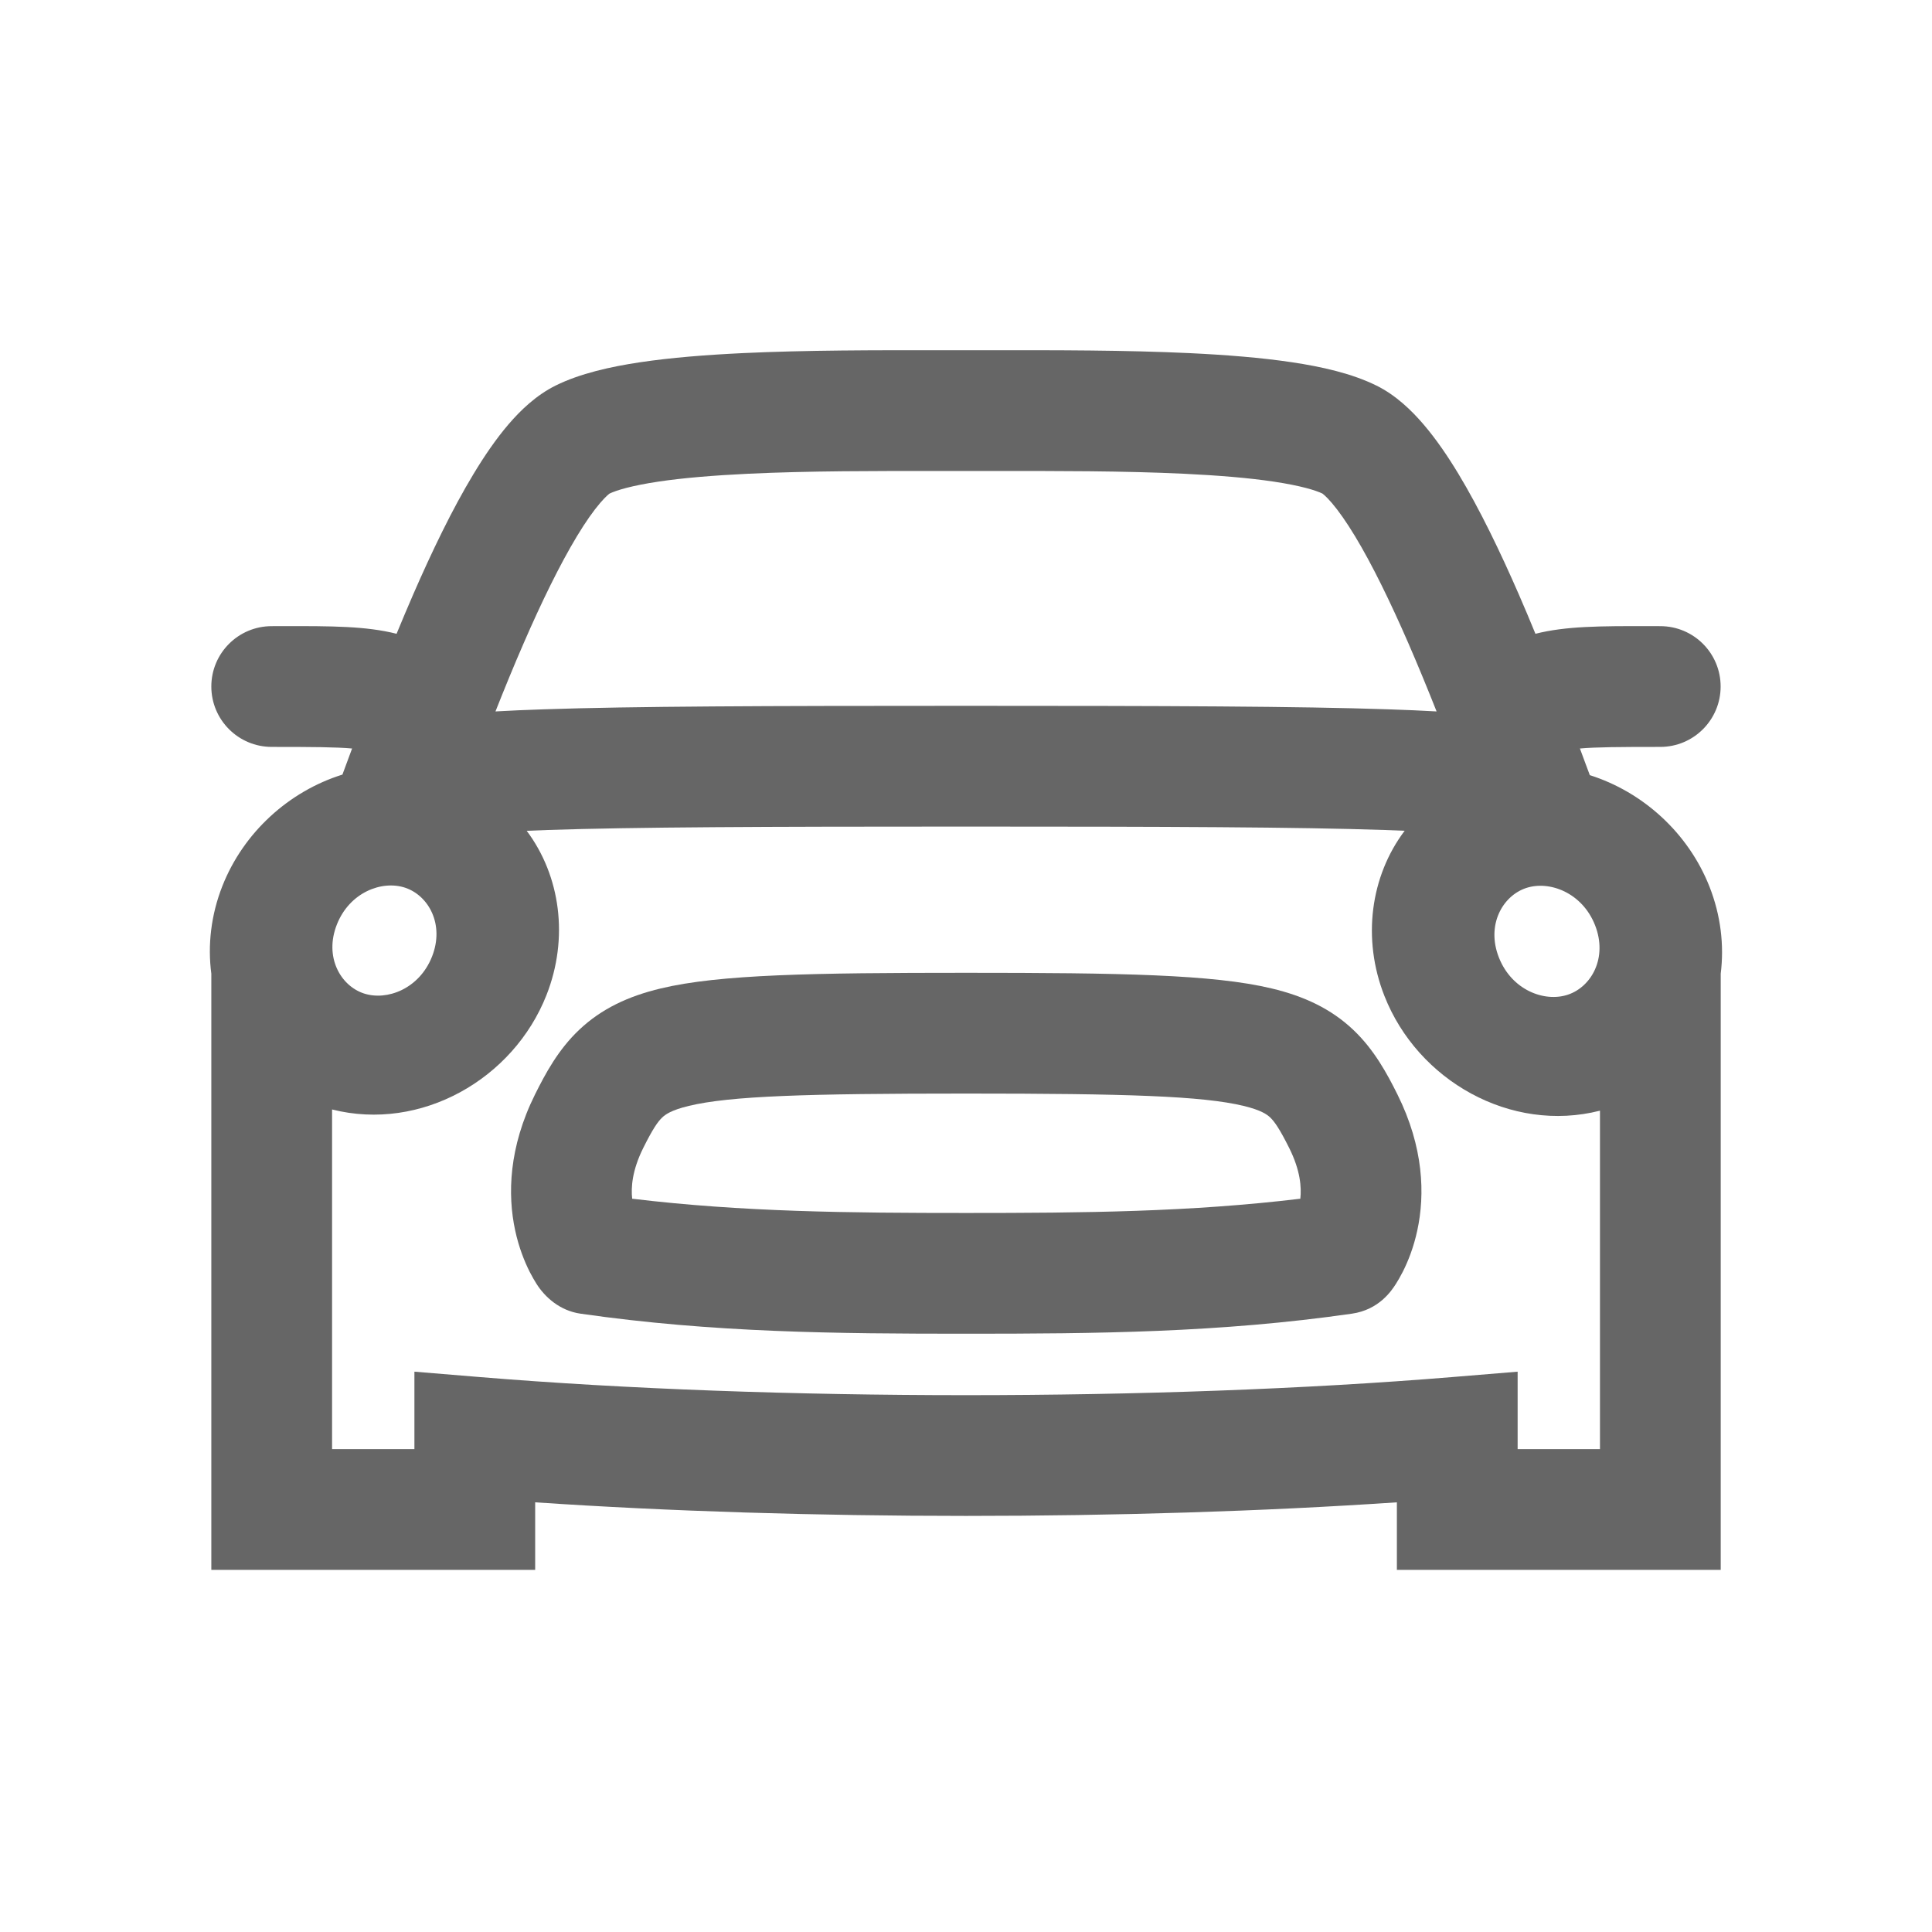
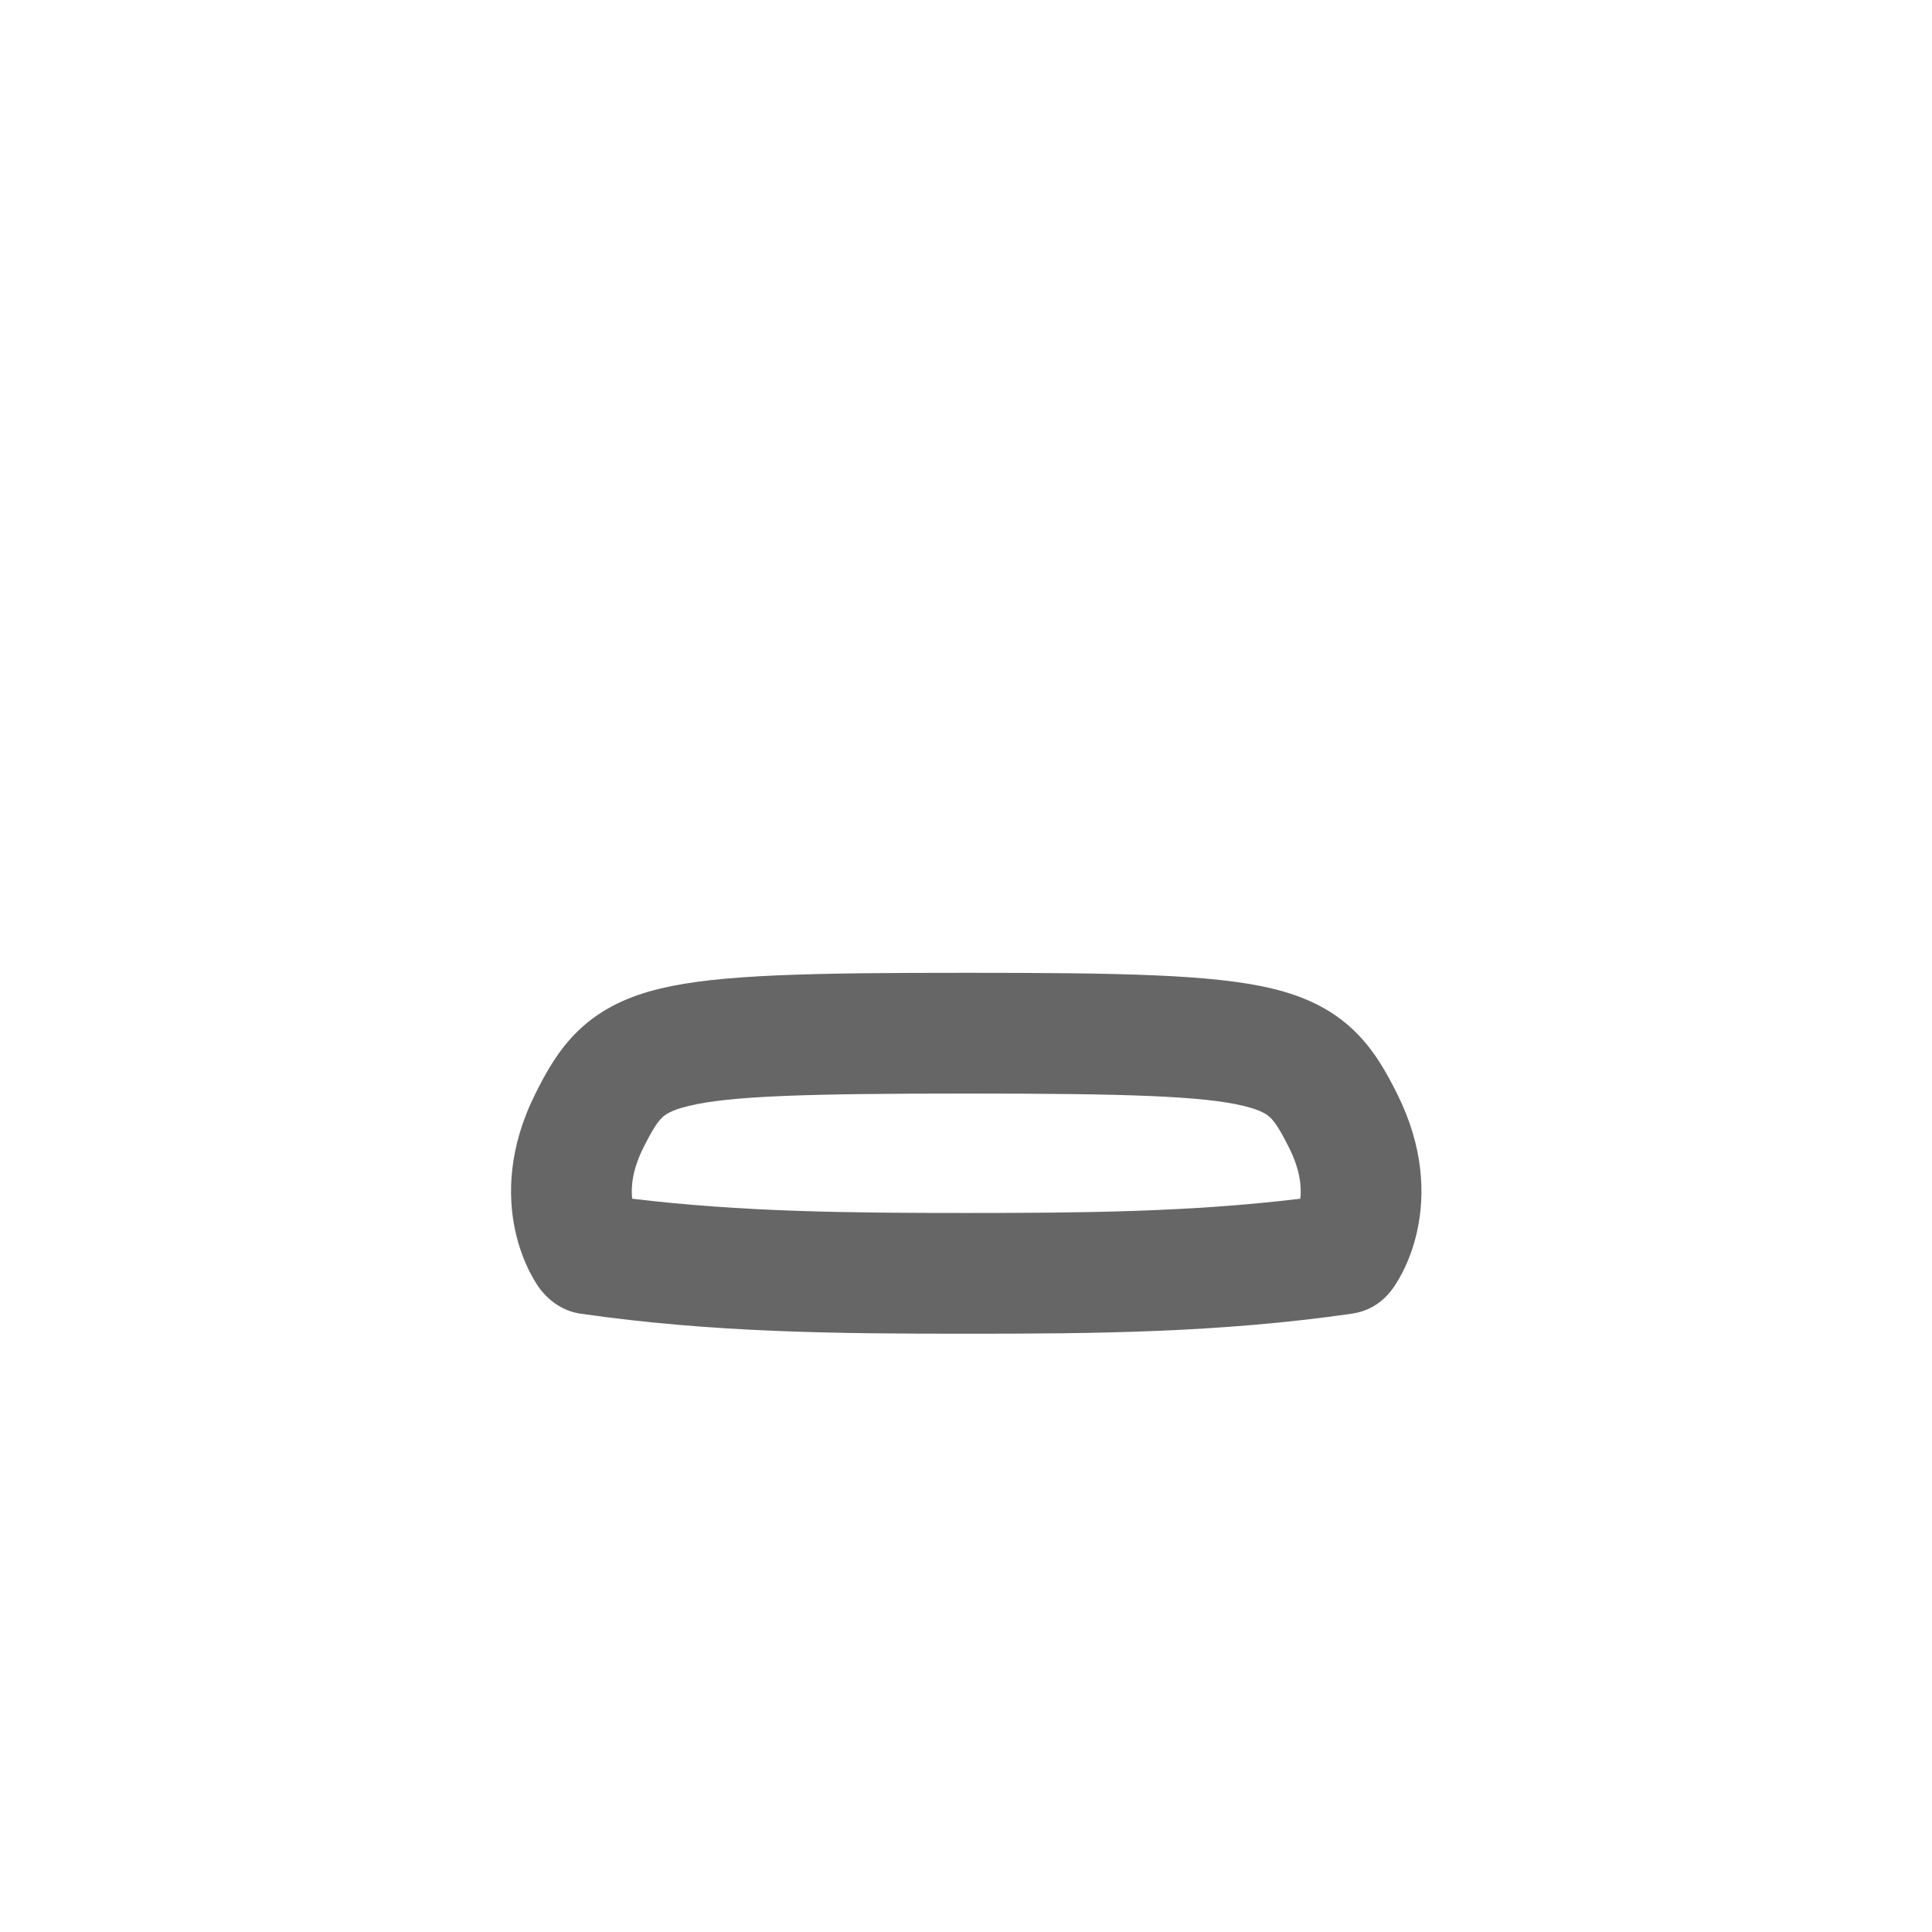
<svg xmlns="http://www.w3.org/2000/svg" width="42" height="42" viewBox="0 0 42 42" fill="none">
  <path d="M14.364 21.488C15.639 21.182 17.661 21.148 21.005 21.148C24.349 21.148 26.37 21.182 27.645 21.488C28.344 21.655 28.931 21.926 29.418 22.387C29.875 22.82 30.154 23.341 30.377 23.788C30.953 24.943 30.979 25.97 30.811 26.747C30.73 27.125 30.606 27.428 30.496 27.646C30.441 27.755 30.388 27.844 30.345 27.912C30.252 28.058 29.978 28.474 29.389 28.558C26.517 28.972 23.819 28.994 21.005 28.994C18.191 28.994 15.493 28.972 12.62 28.558C12.171 28.494 11.846 28.198 11.664 27.911C11.621 27.843 11.569 27.754 11.513 27.645C11.404 27.427 11.28 27.124 11.199 26.747C11.032 25.97 11.058 24.944 11.632 23.79C11.855 23.342 12.134 22.82 12.59 22.388C13.078 21.926 13.664 21.655 14.364 21.488ZM13.743 26.059C16.138 26.348 18.453 26.369 21.005 26.369C23.557 26.369 25.872 26.348 28.268 26.059C28.295 25.816 28.271 25.448 28.028 24.96C27.816 24.536 27.707 24.383 27.613 24.293C27.549 24.232 27.421 24.134 27.033 24.041C26.135 23.825 24.492 23.773 21.005 23.773C17.517 23.773 15.874 23.825 14.975 24.041C14.587 24.134 14.46 24.232 14.396 24.293C14.302 24.382 14.193 24.535 13.982 24.959C13.74 25.447 13.716 25.816 13.743 26.059Z" fill="#666666" />
-   <path d="M34.48 16.633L34.561 16.851C35.717 17.217 36.703 18.108 37.163 19.276C37.408 19.899 37.484 20.549 37.407 21.166V34.127H30.367V32.659C24.55 33.053 17.451 33.053 11.634 32.659V34.127H4.594V21.168C4.512 20.546 4.587 19.89 4.834 19.262C5.296 18.091 6.285 17.201 7.444 16.839L7.654 16.272C7.31 16.241 6.805 16.237 5.907 16.237C5.182 16.237 4.594 15.649 4.594 14.924C4.594 14.199 5.182 13.612 5.907 13.612L6.171 13.611C7.209 13.61 7.959 13.61 8.621 13.778C8.739 13.492 8.86 13.204 8.984 12.919C9.383 12.004 9.83 11.07 10.297 10.299C10.53 9.913 10.783 9.542 11.054 9.225C11.313 8.923 11.653 8.593 12.078 8.382C12.608 8.119 13.274 7.971 13.916 7.875C14.585 7.775 15.347 7.715 16.134 7.677C17.518 7.611 19.066 7.612 20.448 7.614L21 7.614L21.553 7.614C22.935 7.612 24.483 7.611 25.867 7.677C26.655 7.715 27.417 7.775 28.085 7.875C28.727 7.971 29.393 8.119 29.924 8.383L29.925 8.383C30.349 8.594 30.688 8.924 30.947 9.227C31.218 9.543 31.471 9.914 31.704 10.3C32.17 11.072 32.618 12.005 33.017 12.92C33.141 13.204 33.262 13.492 33.379 13.778C34.041 13.61 34.791 13.61 35.829 13.611L36.093 13.612C36.818 13.612 37.405 14.199 37.405 14.924C37.405 15.649 36.818 16.237 36.093 16.237C35.195 16.237 34.69 16.241 34.346 16.272C34.394 16.399 34.438 16.519 34.479 16.631L34.48 16.633ZM13.048 10.933C12.902 11.103 12.732 11.343 12.543 11.656C12.165 12.283 11.77 13.095 11.391 13.967C11.17 14.473 10.963 14.981 10.771 15.466C11.09 15.448 11.439 15.432 11.821 15.42C13.748 15.354 16.64 15.344 21 15.344C25.361 15.344 28.253 15.354 30.18 15.42C30.562 15.432 30.911 15.448 31.23 15.466C31.038 14.981 30.83 14.474 30.61 13.968C30.23 13.097 29.836 12.284 29.458 11.658C29.268 11.344 29.098 11.104 28.953 10.934C28.818 10.776 28.748 10.73 28.748 10.73L28.754 10.732C28.6 10.657 28.266 10.557 27.696 10.471C27.151 10.389 26.486 10.335 25.742 10.299C24.427 10.236 22.949 10.238 21.558 10.239L21 10.239L20.442 10.239C19.052 10.238 17.574 10.236 16.26 10.299C15.515 10.335 14.851 10.389 14.306 10.471C13.742 10.556 13.407 10.655 13.251 10.73C13.251 10.73 13.182 10.777 13.048 10.933ZM11.45 18.061C12.185 19.043 12.368 20.393 11.88 21.632C11.16 23.461 9.15 24.606 7.219 24.119V31.502H9.009V29.819L10.429 29.936C16.799 30.461 25.201 30.461 31.572 29.936L32.992 29.819V31.502H34.782V24.145C32.842 24.64 30.82 23.491 30.097 21.653C29.605 20.406 29.793 19.046 30.536 18.06C30.395 18.054 30.247 18.048 30.091 18.043C28.218 17.98 25.376 17.969 21 17.969C16.625 17.969 13.783 17.98 11.91 18.043C11.749 18.049 11.596 18.054 11.45 18.061ZM7.323 20.099C7.046 20.8 7.4 21.425 7.905 21.595C8.41 21.765 9.116 21.496 9.392 20.795C9.668 20.094 9.315 19.469 8.81 19.299C8.304 19.129 7.599 19.398 7.323 20.099ZM33.173 19.306C32.663 19.478 32.306 20.11 32.585 20.816C32.863 21.523 33.575 21.795 34.086 21.623C34.597 21.452 34.953 20.82 34.675 20.113C34.397 19.407 33.684 19.134 33.173 19.306Z" fill="#666666" />
</svg>